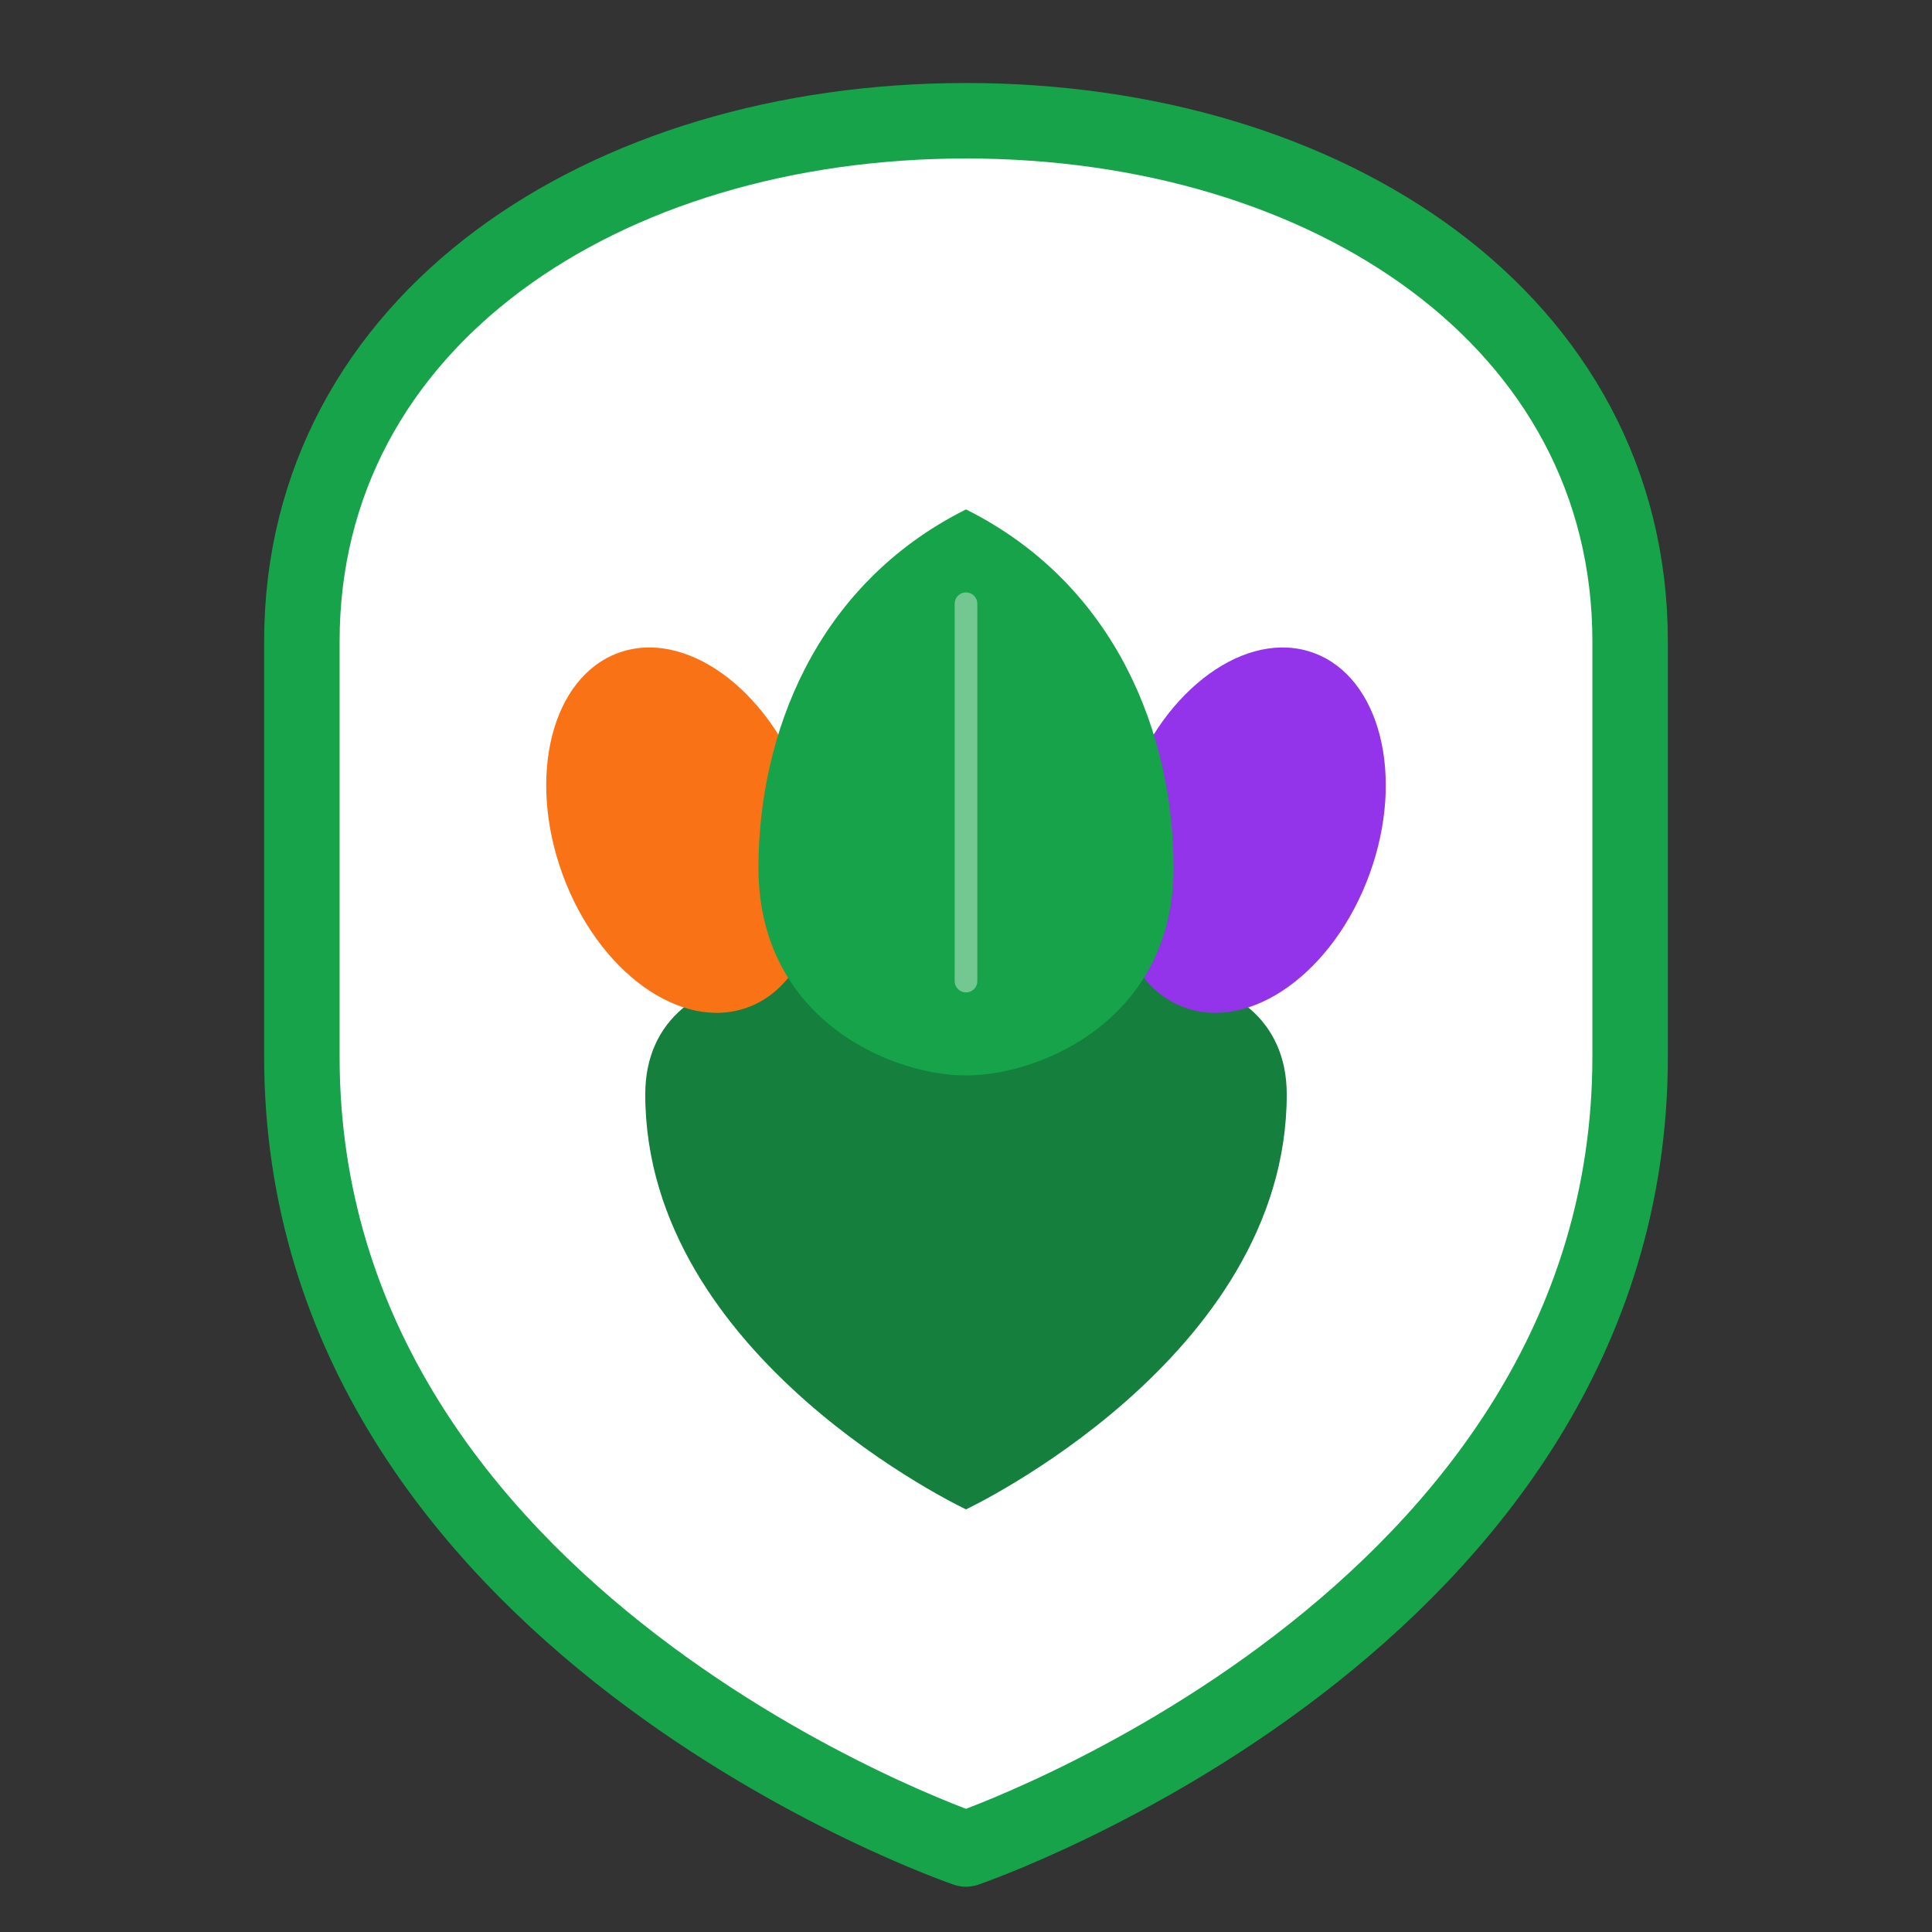
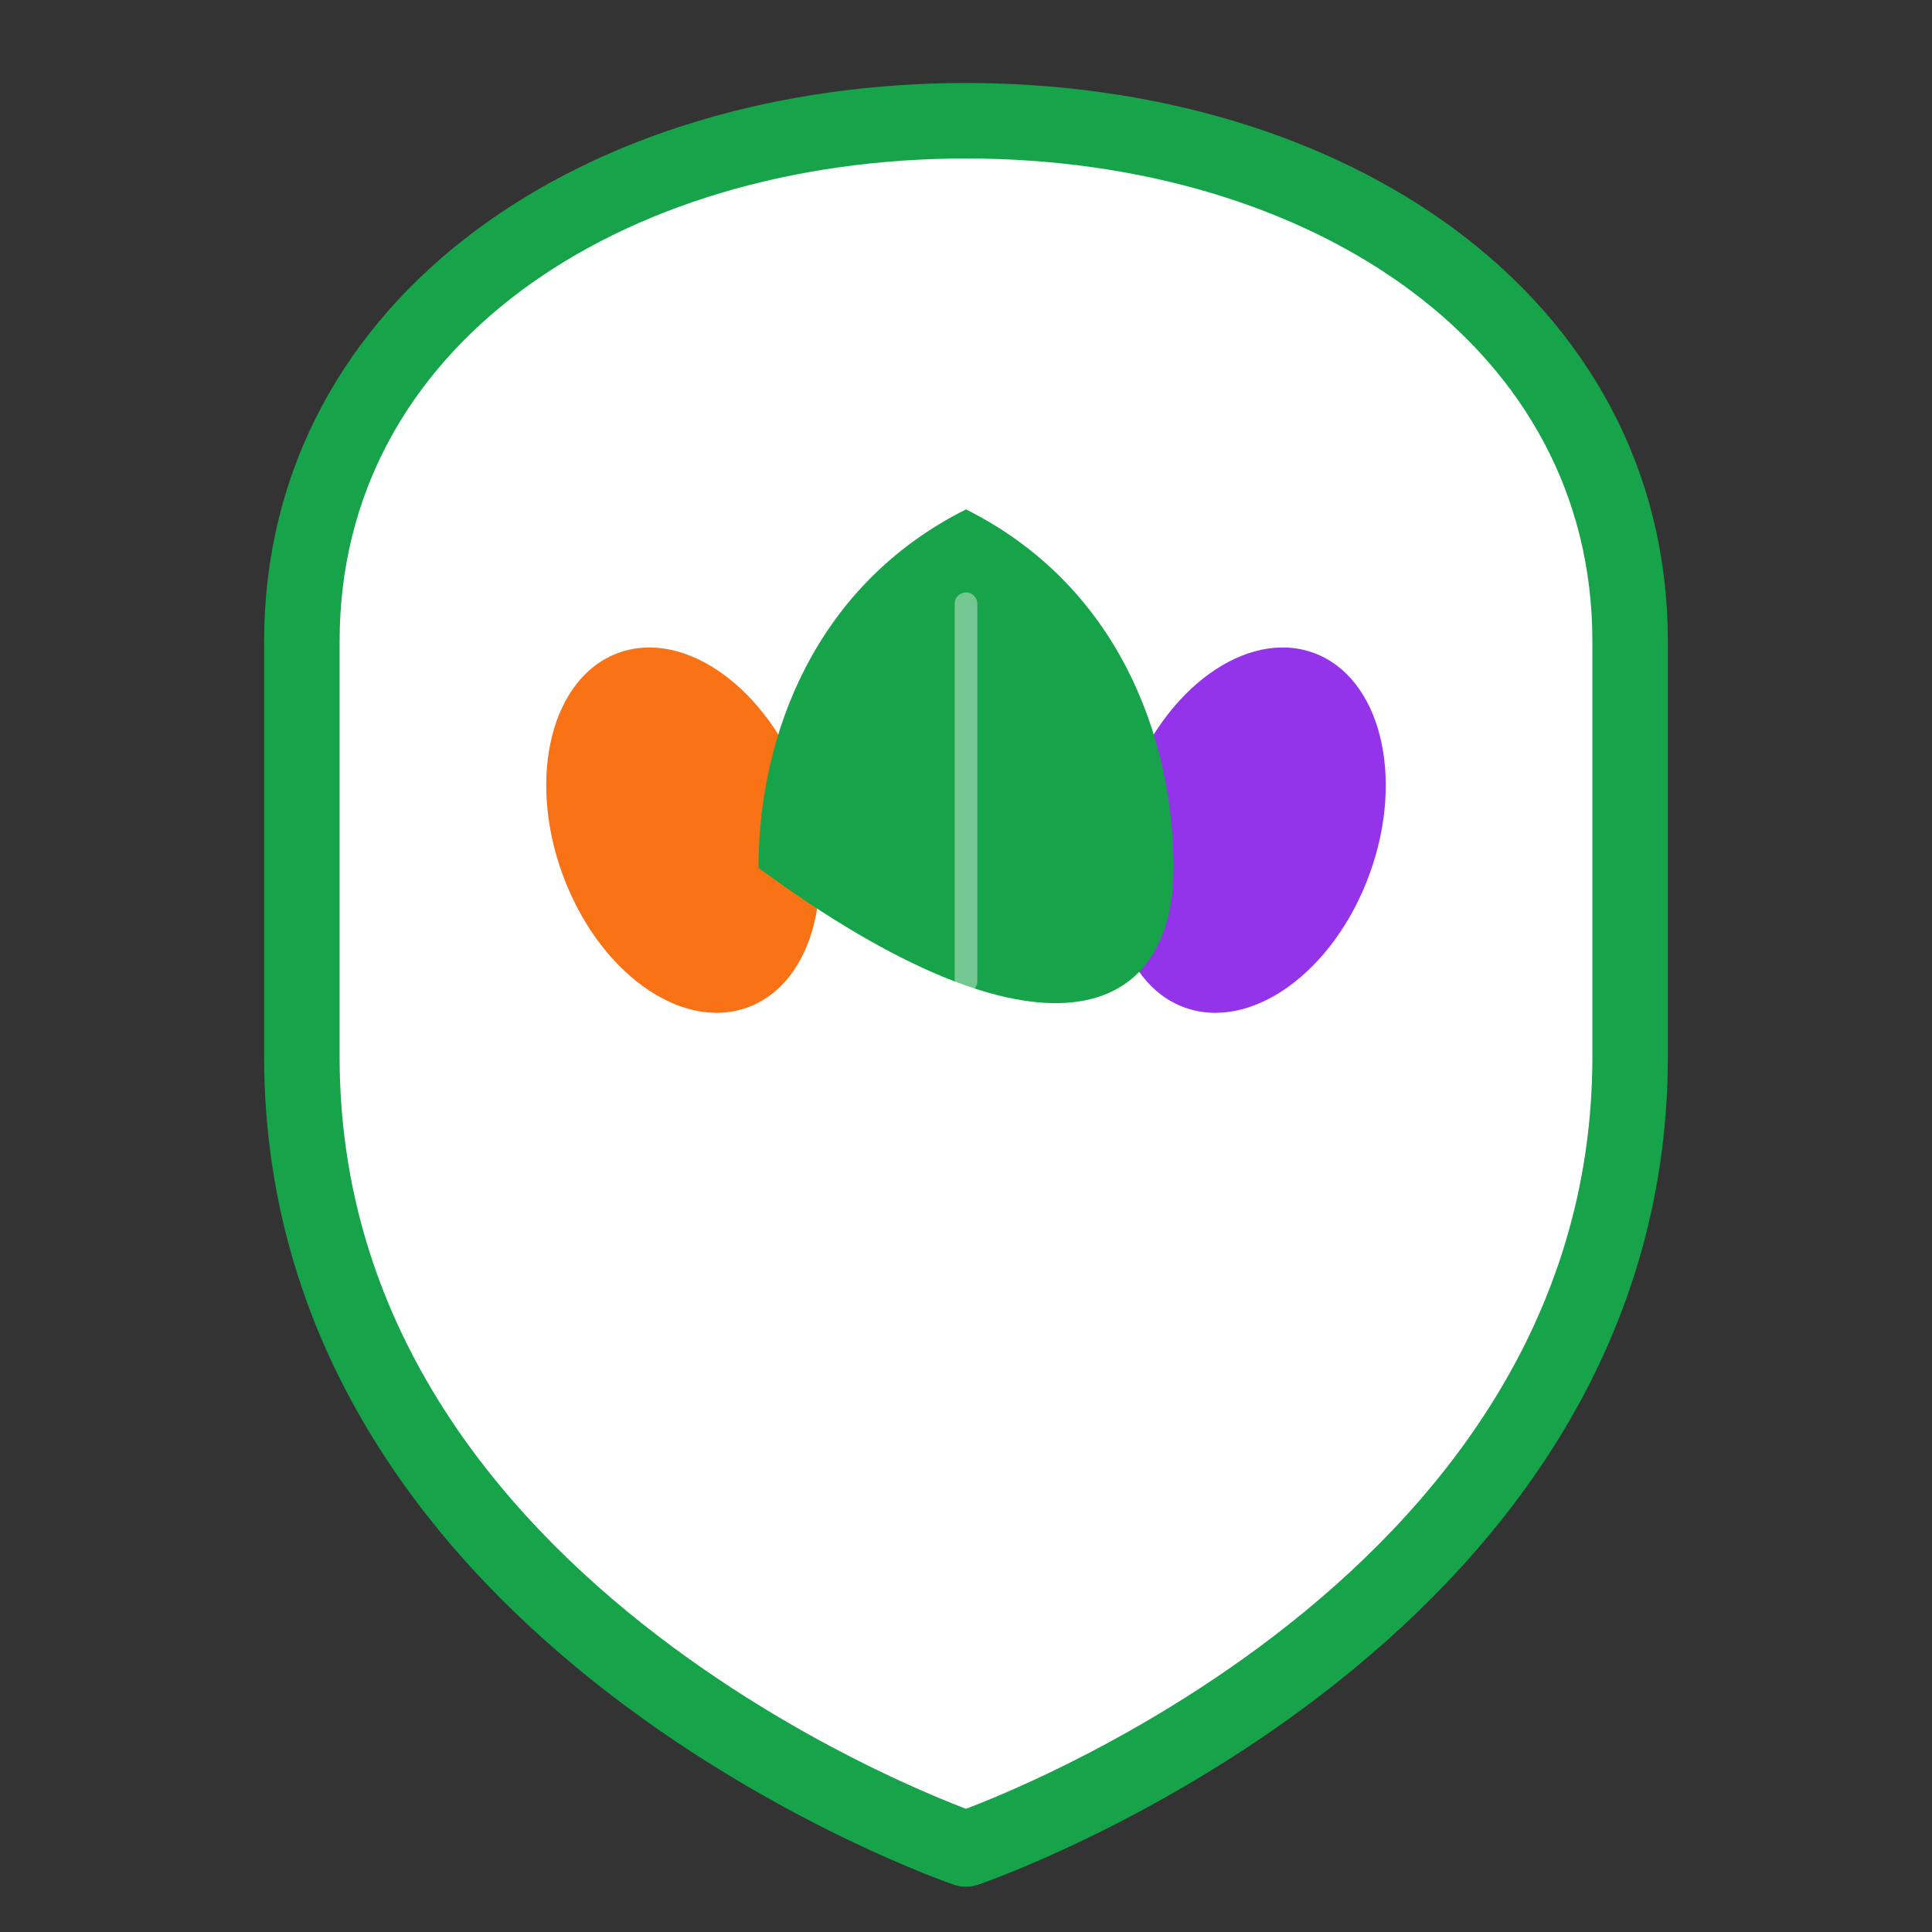
<svg xmlns="http://www.w3.org/2000/svg" viewBox="0 0 512 512">
  <rect x="0" y="0" width="512" height="512" fill="#333333" stroke="none" />
  <path d="M256 32C160 32 80 85 80 170v110c0 150 176 210 176 210s176-60 176-210V170c0-85-80-138-176-138z" fill="white" stroke="#16a34a" stroke-width="20" stroke-linecap="round" stroke-linejoin="round" />
  <g transform="translate(256, 310)">
-     <path d="M -85,-20 C -85,-60 -25,-60 0,-30 C 25,-60 85,-60 85,-20 C 85,50 0,90 0,90 C 0,90 -85,50 -85,-20 Z" fill="#15803d" />
    <ellipse cx="-75" cy="-90" rx="34" ry="50" transform="rotate(-20 -75 -90)" fill="#f97316" />
    <ellipse cx="75" cy="-90" rx="34" ry="50" transform="rotate(20 75 -90)" fill="#9333ea" />
    <g transform="translate(0, -175)">
-       <path d="M 0,0 C -40,20 -55,60 -55,95 C -55,135 -20,150 0,150 C 20,150 55,135 55,95 C 55,60 40,20 0,0 Z" fill="#16a34a" />
+       <path d="M 0,0 C -40,20 -55,60 -55,95 C 20,150 55,135 55,95 C 55,60 40,20 0,0 Z" fill="#16a34a" />
      <path d="M 0,25 L 0,125" stroke="white" stroke-width="6" stroke-linecap="round" opacity="0.4" />
    </g>
  </g>
</svg>